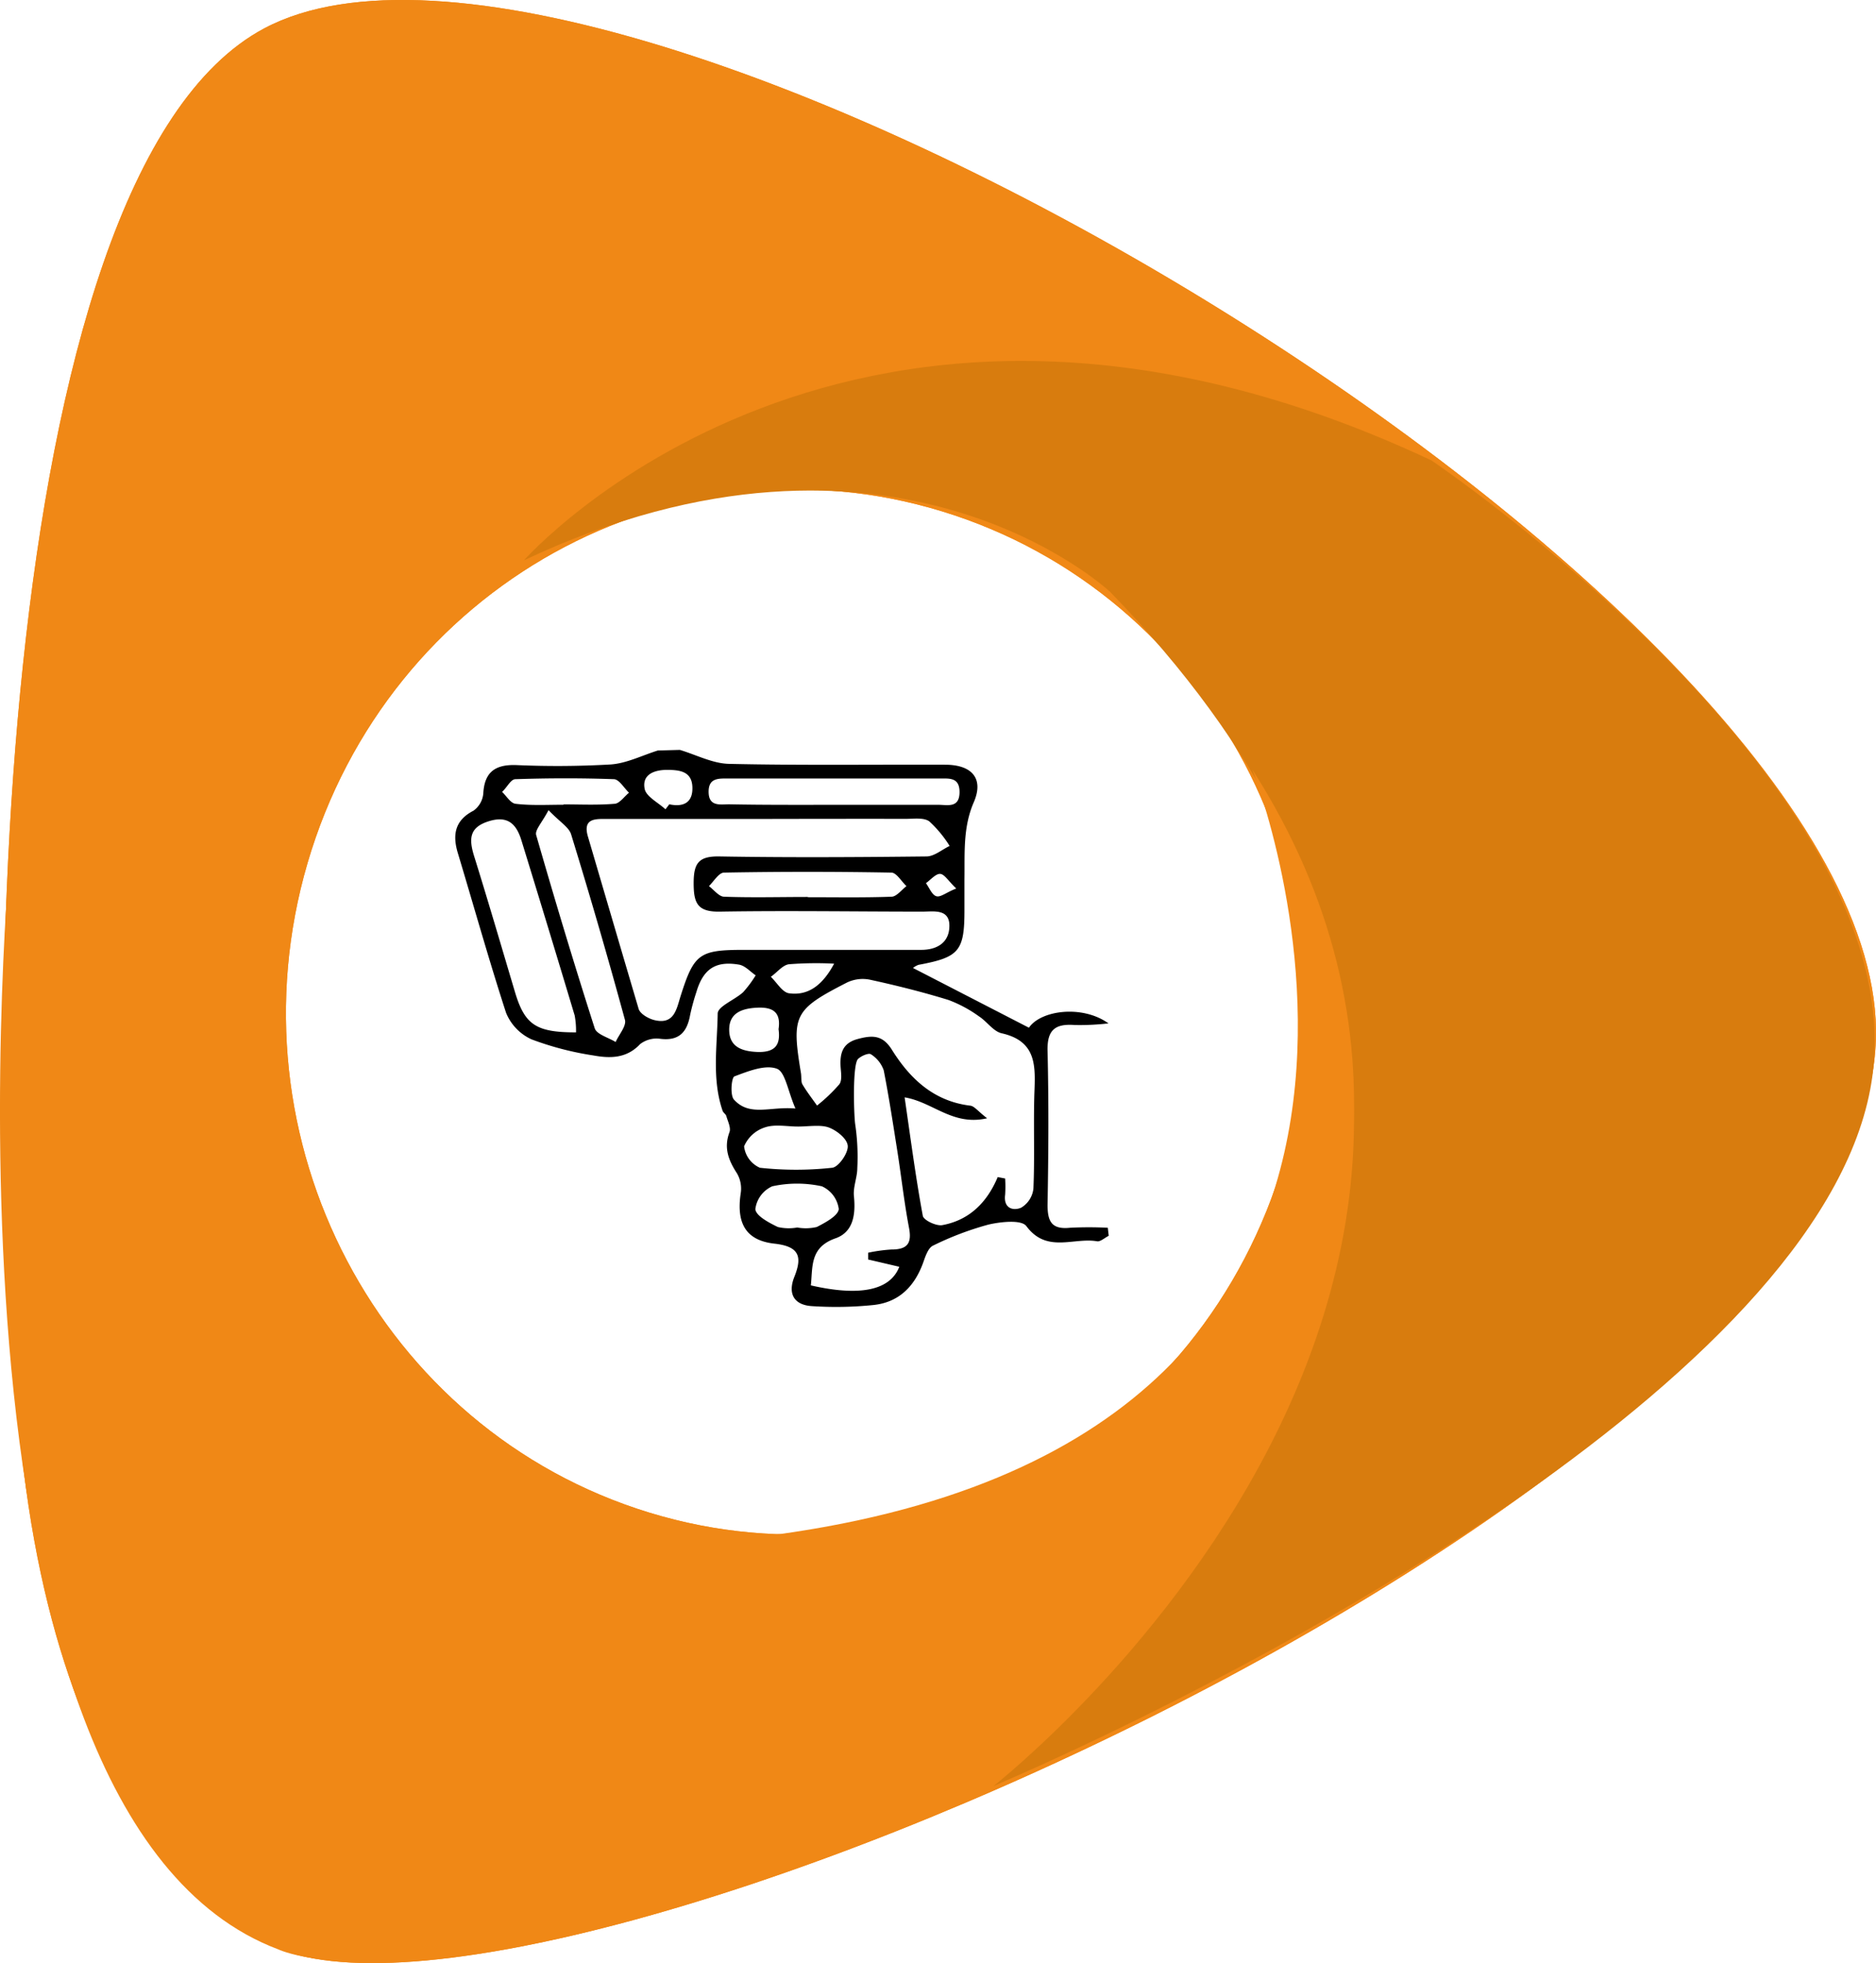
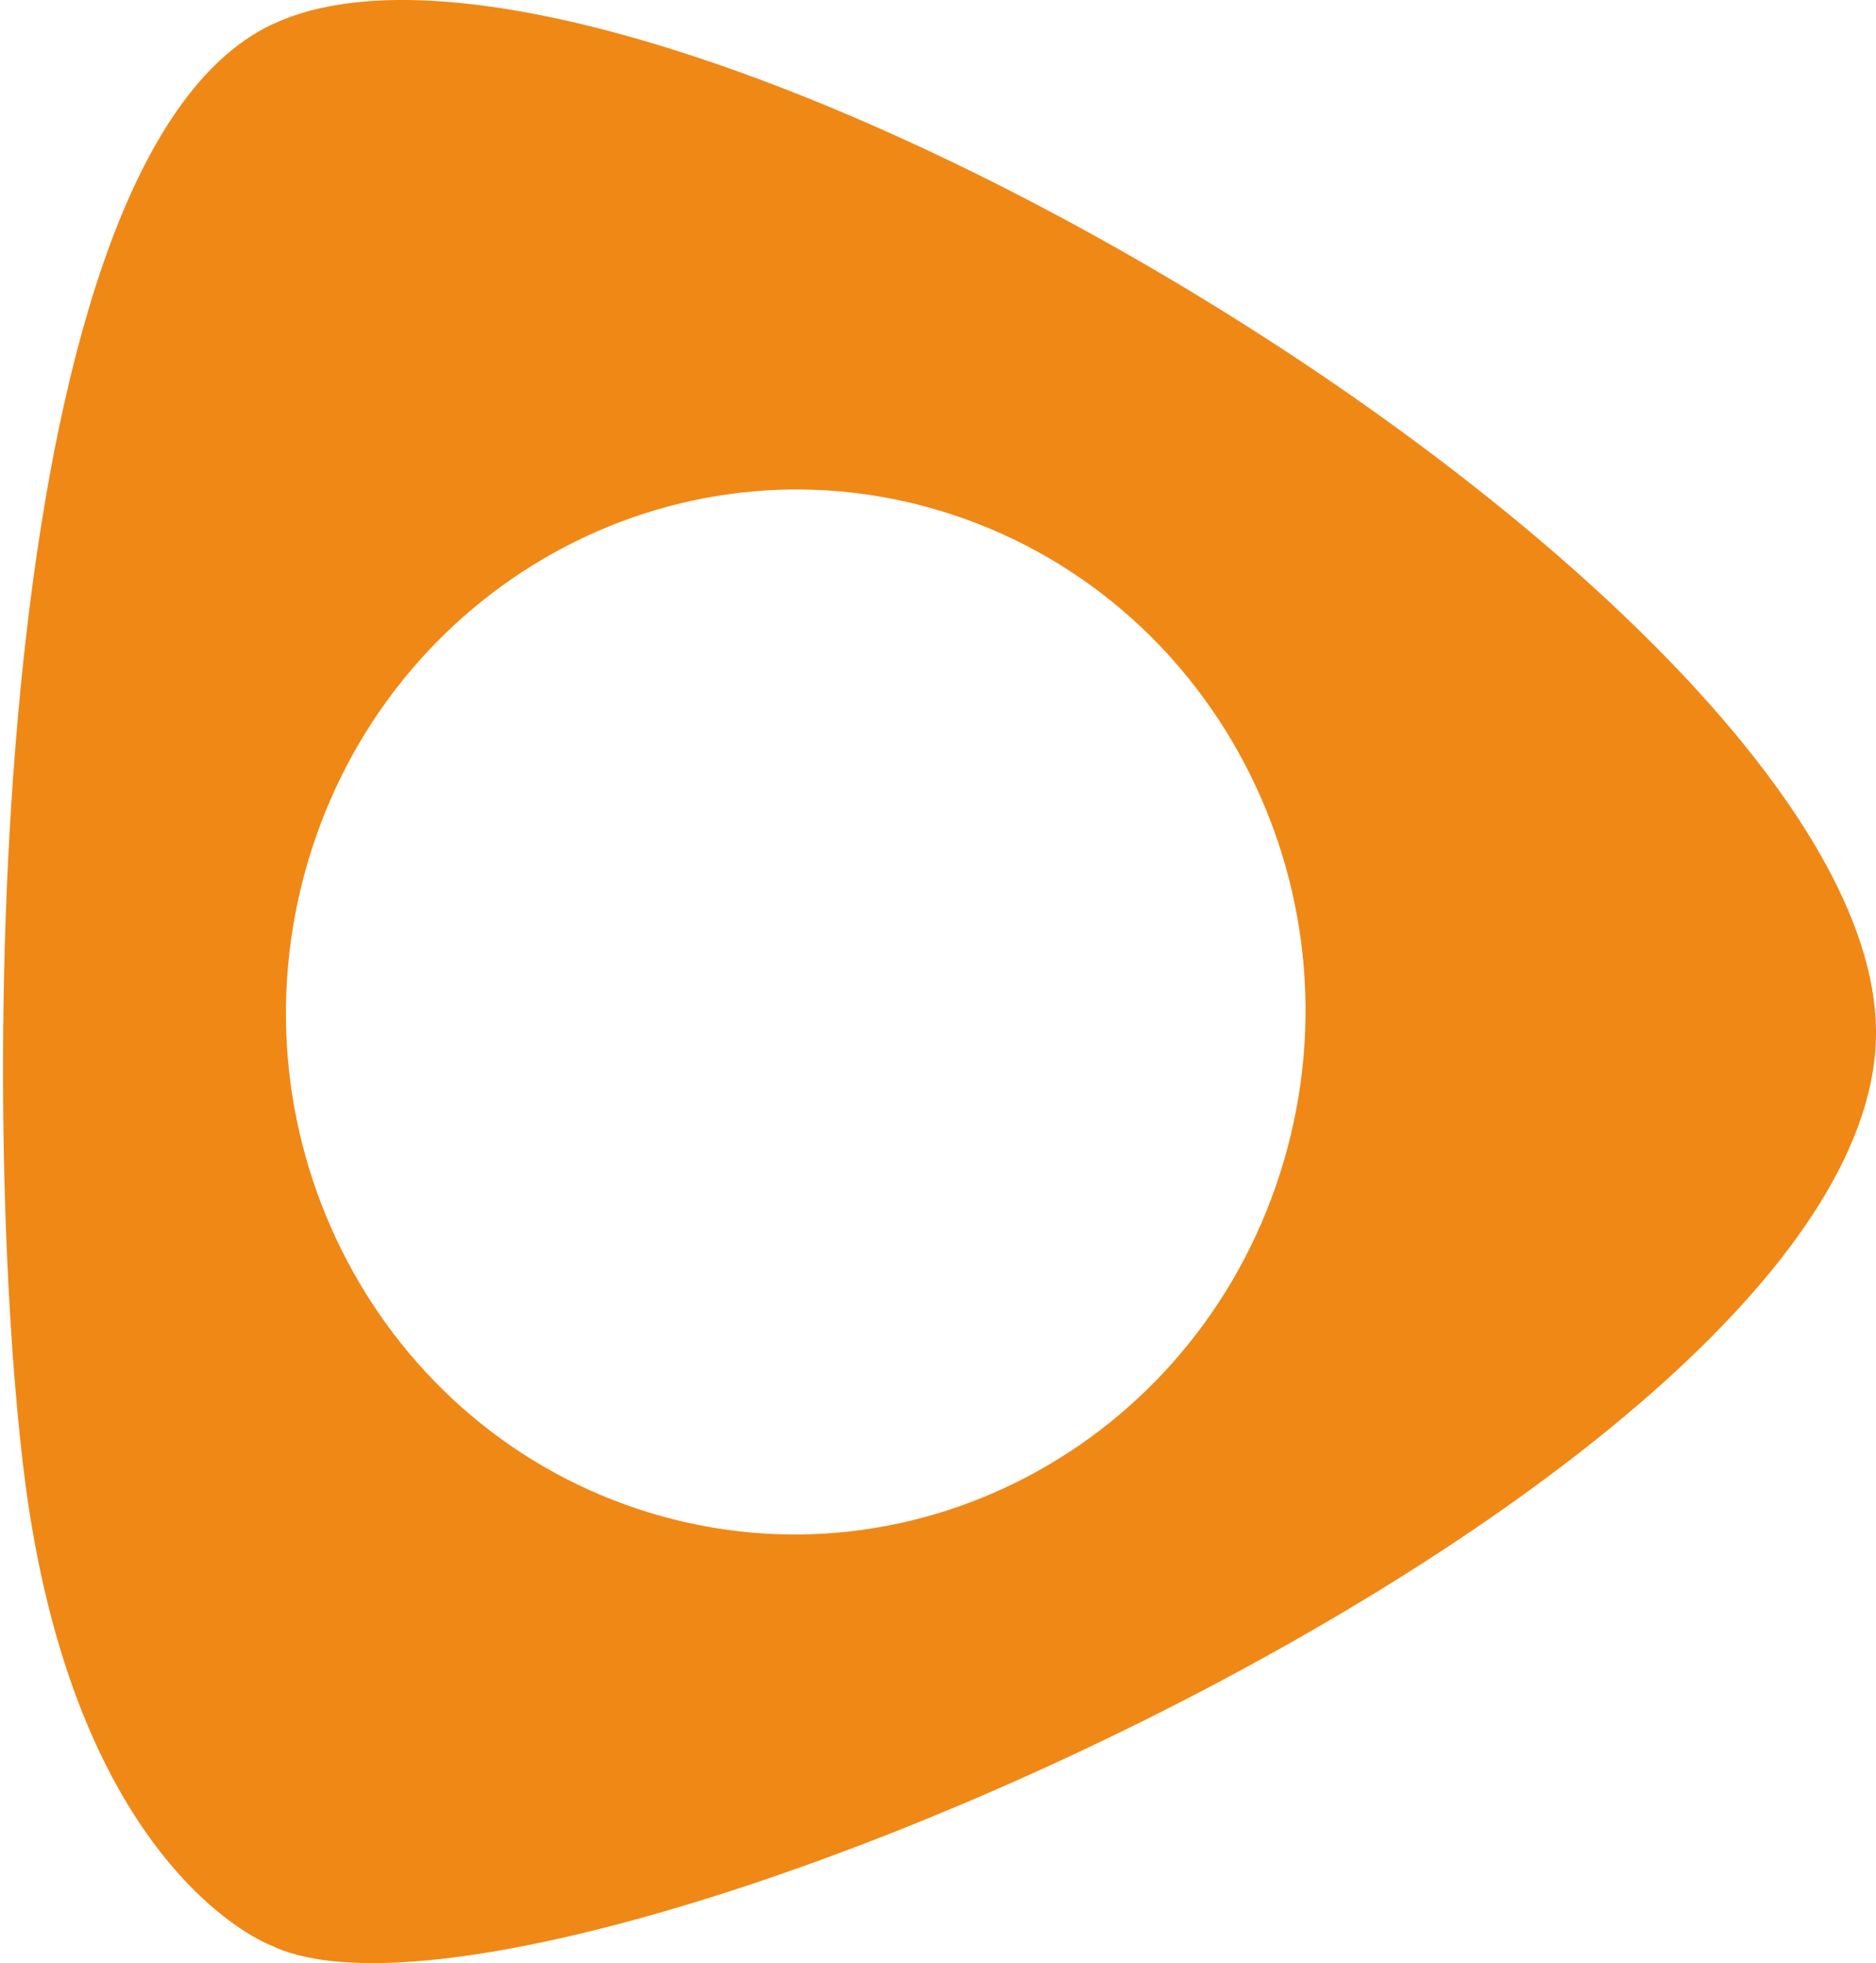
<svg xmlns="http://www.w3.org/2000/svg" viewBox="0 0 221.69 231.99">
  <defs>
    <style>.cls-1{fill:#f08816;}.cls-2{fill:#d87c0e;}</style>
  </defs>
  <g id="Calque_2" data-name="Calque 2">
    <g id="scan_gun" data-name="scan gun">
      <path class="cls-1" d="M31.94,229.86s-23.43-8.7-29.17-56.34C-2.51,129.6-1.57,20.75,31.25,3.34c40.69-21.57,189.81,66.3,190.44,118.35C222.33,175.09,63.1,245.13,31.94,229.86ZM36.34,102c-9.55,32.67,8.53,67,40.38,76.75s65.43-8.9,75-41.57-8.54-67-40.39-76.75S45.89,69.35,36.34,102Z" />
-       <path class="cls-1" d="M31.94,229.86s-23.43-8.7-29.17-56.34C-2.51,129.6-1.57,20.75,31.25,3.34c40.69-21.57,189.81,66.3,190.44,118.35C222.33,175.09,63.1,245.13,31.94,229.86ZM36.34,102c-9.55,32.67,8.53,67,40.38,76.75s65.43-8.9,75-41.57-8.54-67-40.39-76.75S45.89,69.35,36.34,102Z" />
-       <path class="cls-2" d="M61.91,66.22s38.8-43.95,107.25-11.81c0,0,56.68,38.27,52.11,72.7S150,197,117.37,211.09c0,0,85.93-66.94,13.81-141.15C131.18,69.94,105.34,45.69,61.91,66.22Z" />
-       <path class="cls-1" d="M1.3,99.44S-9.81,214.28,32.89,230.37c0,0,19.66,9.58,84.48-19.28,0,0,70-58.49,30.63-120.14,0,0,31.58,79.75-58.44,90.68C89.56,181.63,19.42,179.17,1.3,99.44Z" />
-       <path d="M80.34,88.62c1.94.58,3.87,1.61,5.82,1.65,8.51.19,17,.07,25.52.1,3.18,0,4.6,1.63,3.4,4.42-1.31,3-1.06,6.06-1.11,9.13,0,1.22,0,2.43,0,3.65,0,4.83-.63,5.56-5.43,6.45a2.25,2.25,0,0,0-.65.37l13.7,7.06c1.4-2.07,6.32-2.73,9.4-.51a29.4,29.4,0,0,1-4,.19c-2.31-.17-3.26.58-3.2,3.06.15,6.07.11,12.14,0,18.21,0,2,.53,2.91,2.66,2.69a44.19,44.19,0,0,1,4.46,0l.11.95c-.46.23-1,.72-1.37.65-2.77-.49-5.95,1.45-8.36-1.79-.57-.78-3-.53-4.5-.18a36.09,36.09,0,0,0-6.53,2.48c-.55.25-.88,1.19-1.12,1.88-1,2.86-2.85,4.82-5.93,5.14a43.07,43.07,0,0,1-7.27.13c-2.08-.13-2.88-1.43-2.07-3.46.94-2.35.63-3.59-2.34-3.92-3.43-.38-4.52-2.45-4-5.94a3.58,3.58,0,0,0-.44-2.37c-1-1.54-1.58-3-.89-4.86.2-.52-.19-1.28-.37-1.91-.06-.23-.36-.39-.44-.63-1.29-3.76-.63-7.66-.58-11.48,0-.85,2-1.61,3-2.52a13.49,13.49,0,0,0,1.49-2c-.65-.44-1.26-1.16-2-1.27-2.76-.46-4.2.54-5,3.22a26.64,26.64,0,0,0-.75,2.75c-.36,2-1.3,3.08-3.53,2.8a3.19,3.19,0,0,0-2.38.63c-1.62,1.73-3.6,1.69-5.56,1.33a35.92,35.92,0,0,1-7.28-1.9,5.89,5.89,0,0,1-3-3.14C57.77,113.44,56,107.1,54.1,100.8c-.65-2.17-.34-3.87,1.86-5a2.81,2.81,0,0,0,1.15-2c.13-2.55,1.39-3.46,3.85-3.39a110.09,110.09,0,0,0,11.2-.07c1.89-.13,3.72-1.07,5.58-1.65Zm9.81,8.16c-6.15,0-12.31,0-18.47,0-1.29,0-2.84-.1-2.21,2.06,2,6.81,4,13.62,6,20.39.18.59,1.16,1.15,1.86,1.32,2.37.58,2.62-1.34,3.11-2.88,1.57-4.94,2.2-5.41,7.36-5.42,7,0,14,0,21.07,0,1.86,0,3.33-.86,3.32-2.87s-1.88-1.65-3.16-1.65c-8,0-16-.13-23.93,0-2.68.06-3.13-1-3.13-3.36s.58-3.21,3.07-3.16c8.14.14,16.3.09,24.44,0,.92,0,1.83-.81,2.74-1.24a13.84,13.84,0,0,0-2.41-2.91c-.67-.47-1.84-.29-2.79-.29C101.42,96.76,95.79,96.77,90.15,96.78ZM117.9,139.1l.88.17a15.21,15.21,0,0,1,0,1.91c-.22,1.6.92,1.95,1.89,1.54a3,3,0,0,0,1.45-2.26c.16-3.71,0-7.44.11-11.16.12-3.21.35-6.24-3.85-7.19-1-.22-1.74-1.39-2.69-2a15.21,15.21,0,0,0-3.61-1.94c-3.06-.94-6.17-1.72-9.3-2.4a4.3,4.3,0,0,0-2.69.34c-6.27,3.21-6.57,3.85-5.44,10.71.07.43,0,.94.15,1.28.52.89,1.16,1.71,1.75,2.55a19.57,19.57,0,0,0,2.63-2.51c.35-.46.21-1.34.16-2-.11-1.62.19-2.86,2-3.35s3-.48,4.11,1.35c2.12,3.36,4.91,6,9.2,6.52.5.05.94.69,2,1.49-4.07.94-6.38-1.91-9.75-2.47.71,4.87,1.31,9.47,2.15,14,.09.52,1.59,1.23,2.3,1.1C114.53,144.2,116.64,142.11,117.9,139.1Zm-15.31,9.74,0-.8a18.55,18.55,0,0,1,2.75-.38c1.85,0,2.44-.69,2.08-2.56-.57-3-.9-6-1.36-8.94-.51-3.23-1-6.47-1.63-9.68a3.68,3.68,0,0,0-1.51-1.89c-.26-.19-1.15.19-1.52.55-.69.66-.49,6.87-.33,7.78a26.27,26.27,0,0,1,.24,5.1c0,1.11-.51,2.25-.4,3.33.22,2.17-.07,4.27-2.21,5-3,1.07-2.65,3.33-2.88,5.55,5.8,1.33,9.38.59,10.45-2.2ZM68.07,122a9.82,9.82,0,0,0-.16-2q-3.12-10.39-6.32-20.78C61,97.38,60,96.35,57.76,97.05s-2.37,2-1.77,4c1.67,5.35,3.24,10.73,4.84,16.1C62,121.12,63.33,122,68.07,122ZM64.82,95.74c-.76,1.46-1.63,2.35-1.46,2.94,2.2,7.64,4.49,15.27,6.92,22.84.24.73,1.62,1.09,2.47,1.62.39-.88,1.3-1.9,1.1-2.62q-3-11-6.36-21.92C67.23,97.75,66.17,97.15,64.82,95.74Zm33.63-.63c4.17,0,8.33,0,12.49,0,1,0,2.41.41,2.45-1.43S112.18,92,111.06,92q-12.5,0-25,0c-1.13,0-2.36-.1-2.32,1.64s1.44,1.4,2.46,1.41C90.3,95.13,94.38,95.11,98.45,95.11Zm-3,10.92c3.3,0,6.6.06,9.89-.06.61,0,1.19-.81,1.78-1.25-.59-.55-1.18-1.59-1.78-1.6q-9.89-.18-19.78,0c-.6,0-1.19,1-1.78,1.6.59.44,1.17,1.23,1.78,1.25C88.85,106.09,92.15,106,95.45,106Zm-1.15,27.1h0c-1.3,0-2.7-.3-3.88.09a4,4,0,0,0-2.49,2.25A3.16,3.16,0,0,0,89.8,138a39.33,39.33,0,0,0,8.54,0c.75-.08,1.89-1.71,1.84-2.57s-1.32-1.86-2.27-2.2S95.51,133.13,94.3,133.13Zm-.09,11.93a5.72,5.72,0,0,0,2.31-.06c1-.51,2.53-1.33,2.6-2.12a3.43,3.43,0,0,0-2-2.69,13.78,13.78,0,0,0-5.86,0,3.42,3.42,0,0,0-2,2.7c.07.8,1.61,1.6,2.65,2.11A5.68,5.68,0,0,0,94.21,145.06Zm-27.62-50c2,0,4,.1,6-.07.61,0,1.16-.85,1.74-1.31-.59-.56-1.16-1.57-1.77-1.6-3.88-.14-7.77-.13-11.66,0-.54,0-1,1-1.57,1.5.53.49,1,1.35,1.61,1.41C62.78,95.21,64.69,95.1,66.59,95.1ZM94,131c-.9-2.05-1.2-4.35-2.21-4.71-1.39-.5-3.37.3-5,.91-.35.14-.53,2.18-.07,2.73C88.58,132,91,130.73,94,131Zm-2-9.36c.29-1.9-.53-2.64-2.46-2.56s-3.41.66-3.37,2.68,1.6,2.51,3.47,2.56C91.68,124.34,92.25,123.4,92,121.6Zm-13.36-26,.45-.59c1.75.37,2.81-.26,2.73-2.07s-1.47-2-3-2-3,.56-2.63,2.29C76.41,94.17,77.79,94.85,78.64,95.64Zm19.93,18.24a41.31,41.31,0,0,0-5.34.07c-.76.1-1.43,1-2.14,1.48.71.68,1.36,1.84,2.15,1.95C95.58,117.71,97.27,116.32,98.57,113.88ZM113,105c-.93-.89-1.4-1.71-1.91-1.73s-1.12.7-1.67,1.1c.4.54.71,1.39,1.23,1.54S111.81,105.46,113,105Z" />
    </g>
  </g>
</svg>